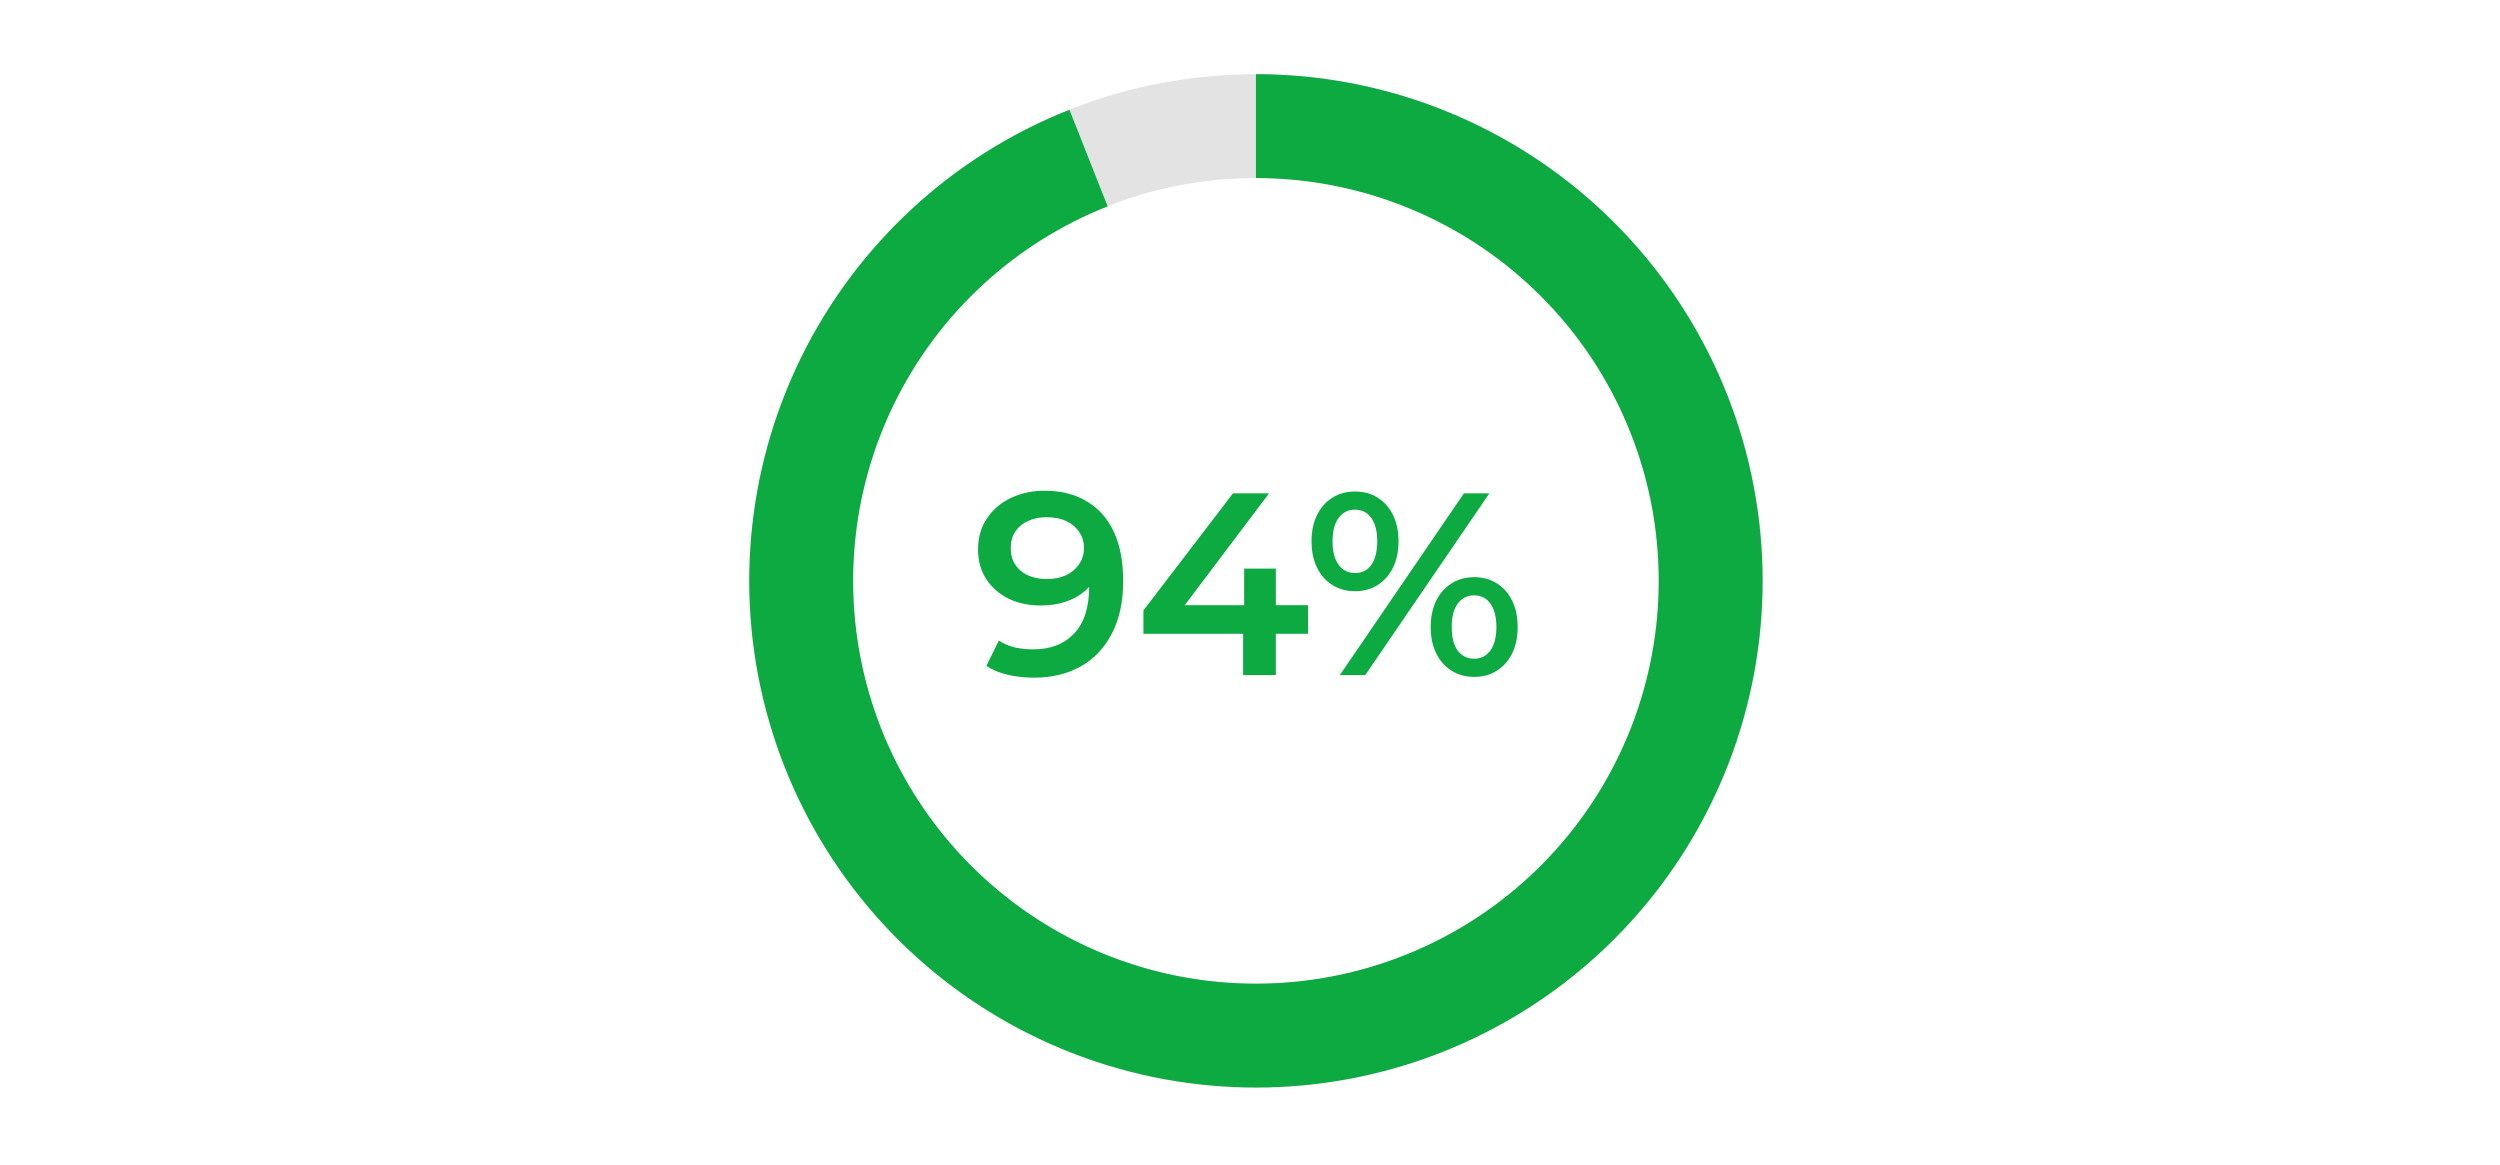
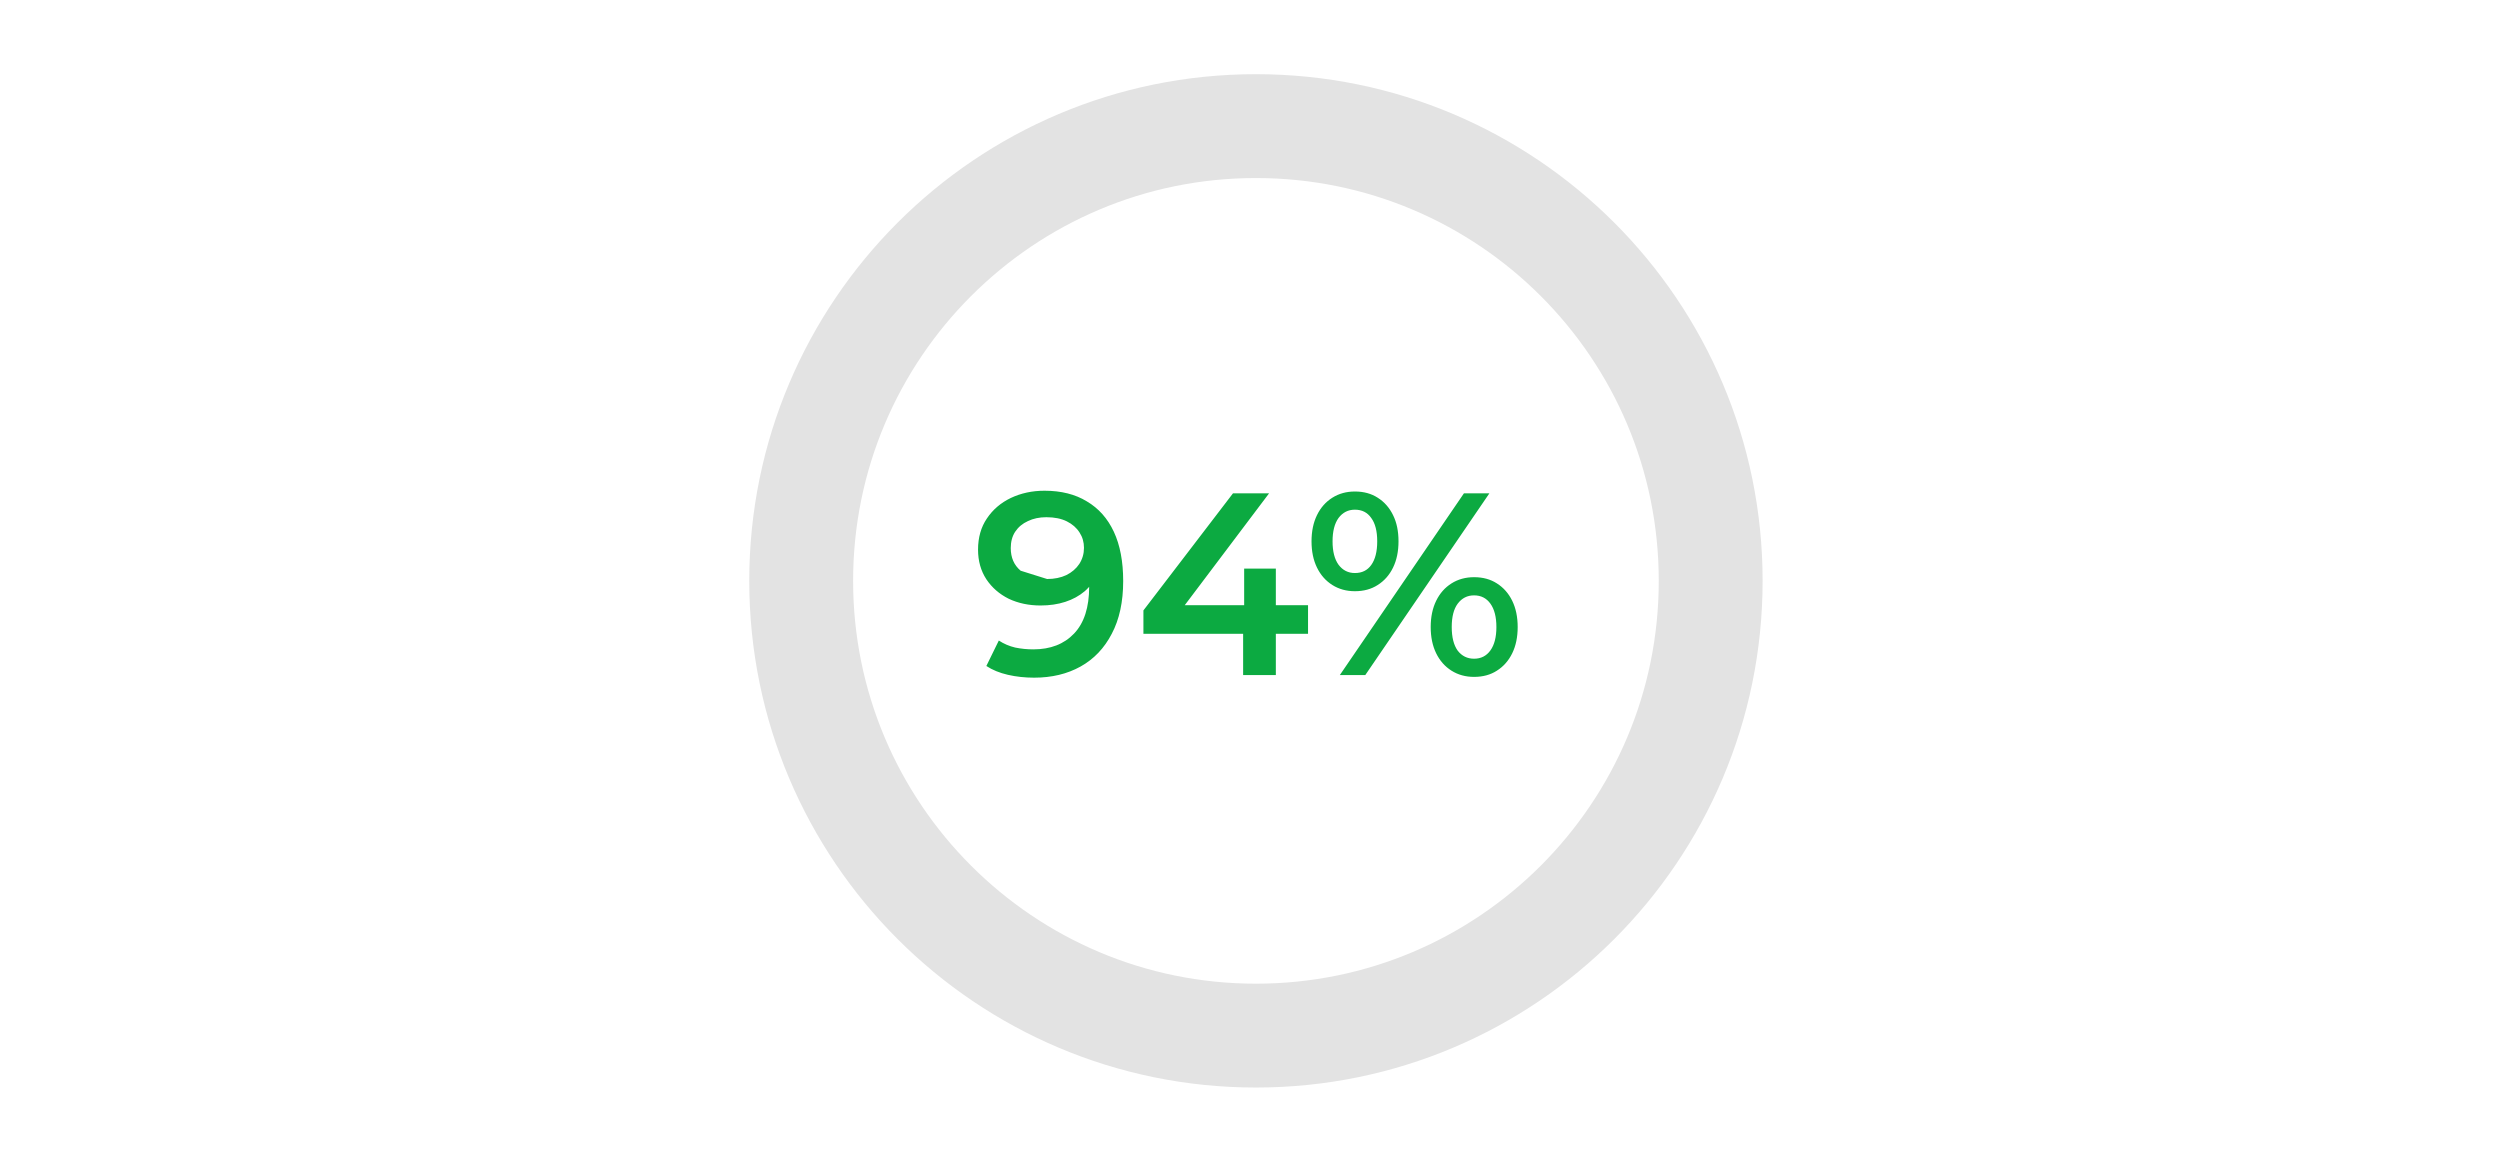
<svg xmlns="http://www.w3.org/2000/svg" width="337" height="157" viewBox="0 0 337 157" fill="none">
  <path d="M169.3 139.6C203.155 139.6 230.6 112.155 230.6 78.3C230.6 44.445 203.155 17 169.3 17C135.445 17 108 44.445 108 78.3C108 112.155 135.445 139.6 169.3 139.6Z" stroke="#E3E3E3" stroke-width="14" stroke-miterlimit="10" stroke-linecap="round" />
-   <path d="M169.3 17C184.559 17 199.27 22.691 210.556 32.961C221.842 43.23 228.892 57.34 230.328 72.531C231.764 87.722 227.483 102.903 218.321 115.106C209.159 127.308 195.775 135.655 180.786 138.514C165.798 141.373 150.281 138.54 137.271 130.567C124.26 122.594 114.691 110.055 110.434 95.402C106.177 80.749 107.538 65.035 114.251 51.332C120.964 37.629 132.546 26.922 146.734 21.305" stroke="#0CAA41" stroke-width="14" />
-   <path d="M139.4 91.35C138.163 91.35 136.985 91.222 135.865 90.965C134.745 90.708 133.777 90.312 132.96 89.775L134.64 86.345C135.317 86.788 136.052 87.103 136.845 87.29C137.638 87.453 138.455 87.535 139.295 87.535C141.605 87.535 143.437 86.823 144.79 85.4C146.143 83.977 146.82 81.877 146.82 79.1C146.82 78.657 146.808 78.143 146.785 77.56C146.762 76.953 146.68 76.347 146.54 75.74L147.94 77.28C147.543 78.237 146.972 79.042 146.225 79.695C145.478 80.325 144.603 80.803 143.6 81.13C142.597 81.457 141.488 81.62 140.275 81.62C138.688 81.62 137.253 81.317 135.97 80.71C134.71 80.08 133.707 79.205 132.96 78.085C132.213 76.942 131.84 75.612 131.84 74.095C131.84 72.462 132.237 71.062 133.03 69.895C133.823 68.705 134.897 67.783 136.25 67.13C137.627 66.477 139.143 66.15 140.8 66.15C143.04 66.15 144.942 66.628 146.505 67.585C148.092 68.518 149.305 69.883 150.145 71.68C150.985 73.477 151.405 75.693 151.405 78.33C151.405 81.13 150.892 83.498 149.865 85.435C148.862 87.372 147.462 88.842 145.665 89.845C143.868 90.848 141.78 91.35 139.4 91.35ZM141.15 78.05C142.13 78.05 142.993 77.875 143.74 77.525C144.487 77.152 145.07 76.65 145.49 76.02C145.91 75.367 146.12 74.643 146.12 73.85C146.12 73.08 145.922 72.392 145.525 71.785C145.128 71.155 144.557 70.653 143.81 70.28C143.063 69.907 142.142 69.72 141.045 69.72C140.112 69.72 139.283 69.895 138.56 70.245C137.837 70.572 137.265 71.05 136.845 71.68C136.448 72.287 136.25 73.022 136.25 73.885C136.25 75.168 136.693 76.183 137.58 76.93C138.467 77.677 139.657 78.05 141.15 78.05ZM154.133 85.435V82.285L166.208 66.5H171.073L159.173 82.285L156.898 81.585H176.323V85.435H154.133ZM167.573 91V85.435L167.713 81.585V76.65H171.983V91H167.573ZM180.609 91L197.339 66.5H200.769L184.039 91H180.609ZM182.639 79.695C181.495 79.695 180.48 79.415 179.594 78.855C178.707 78.295 178.019 77.513 177.529 76.51C177.039 75.507 176.794 74.328 176.794 72.975C176.794 71.622 177.039 70.443 177.529 69.44C178.019 68.437 178.707 67.655 179.594 67.095C180.48 66.535 181.495 66.255 182.639 66.255C183.829 66.255 184.855 66.535 185.719 67.095C186.605 67.655 187.294 68.437 187.784 69.44C188.274 70.42 188.519 71.598 188.519 72.975C188.519 74.328 188.274 75.507 187.784 76.51C187.294 77.513 186.605 78.295 185.719 78.855C184.855 79.415 183.829 79.695 182.639 79.695ZM182.639 77.245C183.595 77.245 184.33 76.883 184.844 76.16C185.38 75.413 185.649 74.352 185.649 72.975C185.649 71.598 185.38 70.548 184.844 69.825C184.33 69.078 183.595 68.705 182.639 68.705C181.729 68.705 180.994 69.078 180.434 69.825C179.897 70.572 179.629 71.622 179.629 72.975C179.629 74.328 179.897 75.378 180.434 76.125C180.994 76.872 181.729 77.245 182.639 77.245ZM198.704 91.245C197.56 91.245 196.545 90.965 195.659 90.405C194.772 89.845 194.084 89.063 193.594 88.06C193.104 87.057 192.859 85.878 192.859 84.525C192.859 83.172 193.104 81.993 193.594 80.99C194.084 79.987 194.772 79.205 195.659 78.645C196.545 78.085 197.56 77.805 198.704 77.805C199.894 77.805 200.92 78.085 201.784 78.645C202.67 79.205 203.359 79.987 203.849 80.99C204.339 81.993 204.584 83.172 204.584 84.525C204.584 85.878 204.339 87.057 203.849 88.06C203.359 89.063 202.67 89.845 201.784 90.405C200.92 90.965 199.894 91.245 198.704 91.245ZM198.704 88.795C199.637 88.795 200.372 88.422 200.909 87.675C201.445 86.928 201.714 85.878 201.714 84.525C201.714 83.172 201.445 82.122 200.909 81.375C200.372 80.628 199.637 80.255 198.704 80.255C197.794 80.255 197.059 80.628 196.499 81.375C195.962 82.098 195.694 83.148 195.694 84.525C195.694 85.902 195.962 86.963 196.499 87.71C197.059 88.433 197.794 88.795 198.704 88.795Z" fill="#0CAA41" />
+   <path d="M139.4 91.35C138.163 91.35 136.985 91.222 135.865 90.965C134.745 90.708 133.777 90.312 132.96 89.775L134.64 86.345C135.317 86.788 136.052 87.103 136.845 87.29C137.638 87.453 138.455 87.535 139.295 87.535C141.605 87.535 143.437 86.823 144.79 85.4C146.143 83.977 146.82 81.877 146.82 79.1C146.82 78.657 146.808 78.143 146.785 77.56C146.762 76.953 146.68 76.347 146.54 75.74L147.94 77.28C147.543 78.237 146.972 79.042 146.225 79.695C145.478 80.325 144.603 80.803 143.6 81.13C142.597 81.457 141.488 81.62 140.275 81.62C138.688 81.62 137.253 81.317 135.97 80.71C134.71 80.08 133.707 79.205 132.96 78.085C132.213 76.942 131.84 75.612 131.84 74.095C131.84 72.462 132.237 71.062 133.03 69.895C133.823 68.705 134.897 67.783 136.25 67.13C137.627 66.477 139.143 66.15 140.8 66.15C143.04 66.15 144.942 66.628 146.505 67.585C148.092 68.518 149.305 69.883 150.145 71.68C150.985 73.477 151.405 75.693 151.405 78.33C151.405 81.13 150.892 83.498 149.865 85.435C148.862 87.372 147.462 88.842 145.665 89.845C143.868 90.848 141.78 91.35 139.4 91.35ZM141.15 78.05C142.13 78.05 142.993 77.875 143.74 77.525C144.487 77.152 145.07 76.65 145.49 76.02C145.91 75.367 146.12 74.643 146.12 73.85C146.12 73.08 145.922 72.392 145.525 71.785C145.128 71.155 144.557 70.653 143.81 70.28C143.063 69.907 142.142 69.72 141.045 69.72C140.112 69.72 139.283 69.895 138.56 70.245C137.837 70.572 137.265 71.05 136.845 71.68C136.448 72.287 136.25 73.022 136.25 73.885C136.25 75.168 136.693 76.183 137.58 76.93ZM154.133 85.435V82.285L166.208 66.5H171.073L159.173 82.285L156.898 81.585H176.323V85.435H154.133ZM167.573 91V85.435L167.713 81.585V76.65H171.983V91H167.573ZM180.609 91L197.339 66.5H200.769L184.039 91H180.609ZM182.639 79.695C181.495 79.695 180.48 79.415 179.594 78.855C178.707 78.295 178.019 77.513 177.529 76.51C177.039 75.507 176.794 74.328 176.794 72.975C176.794 71.622 177.039 70.443 177.529 69.44C178.019 68.437 178.707 67.655 179.594 67.095C180.48 66.535 181.495 66.255 182.639 66.255C183.829 66.255 184.855 66.535 185.719 67.095C186.605 67.655 187.294 68.437 187.784 69.44C188.274 70.42 188.519 71.598 188.519 72.975C188.519 74.328 188.274 75.507 187.784 76.51C187.294 77.513 186.605 78.295 185.719 78.855C184.855 79.415 183.829 79.695 182.639 79.695ZM182.639 77.245C183.595 77.245 184.33 76.883 184.844 76.16C185.38 75.413 185.649 74.352 185.649 72.975C185.649 71.598 185.38 70.548 184.844 69.825C184.33 69.078 183.595 68.705 182.639 68.705C181.729 68.705 180.994 69.078 180.434 69.825C179.897 70.572 179.629 71.622 179.629 72.975C179.629 74.328 179.897 75.378 180.434 76.125C180.994 76.872 181.729 77.245 182.639 77.245ZM198.704 91.245C197.56 91.245 196.545 90.965 195.659 90.405C194.772 89.845 194.084 89.063 193.594 88.06C193.104 87.057 192.859 85.878 192.859 84.525C192.859 83.172 193.104 81.993 193.594 80.99C194.084 79.987 194.772 79.205 195.659 78.645C196.545 78.085 197.56 77.805 198.704 77.805C199.894 77.805 200.92 78.085 201.784 78.645C202.67 79.205 203.359 79.987 203.849 80.99C204.339 81.993 204.584 83.172 204.584 84.525C204.584 85.878 204.339 87.057 203.849 88.06C203.359 89.063 202.67 89.845 201.784 90.405C200.92 90.965 199.894 91.245 198.704 91.245ZM198.704 88.795C199.637 88.795 200.372 88.422 200.909 87.675C201.445 86.928 201.714 85.878 201.714 84.525C201.714 83.172 201.445 82.122 200.909 81.375C200.372 80.628 199.637 80.255 198.704 80.255C197.794 80.255 197.059 80.628 196.499 81.375C195.962 82.098 195.694 83.148 195.694 84.525C195.694 85.902 195.962 86.963 196.499 87.71C197.059 88.433 197.794 88.795 198.704 88.795Z" fill="#0CAA41" />
</svg>